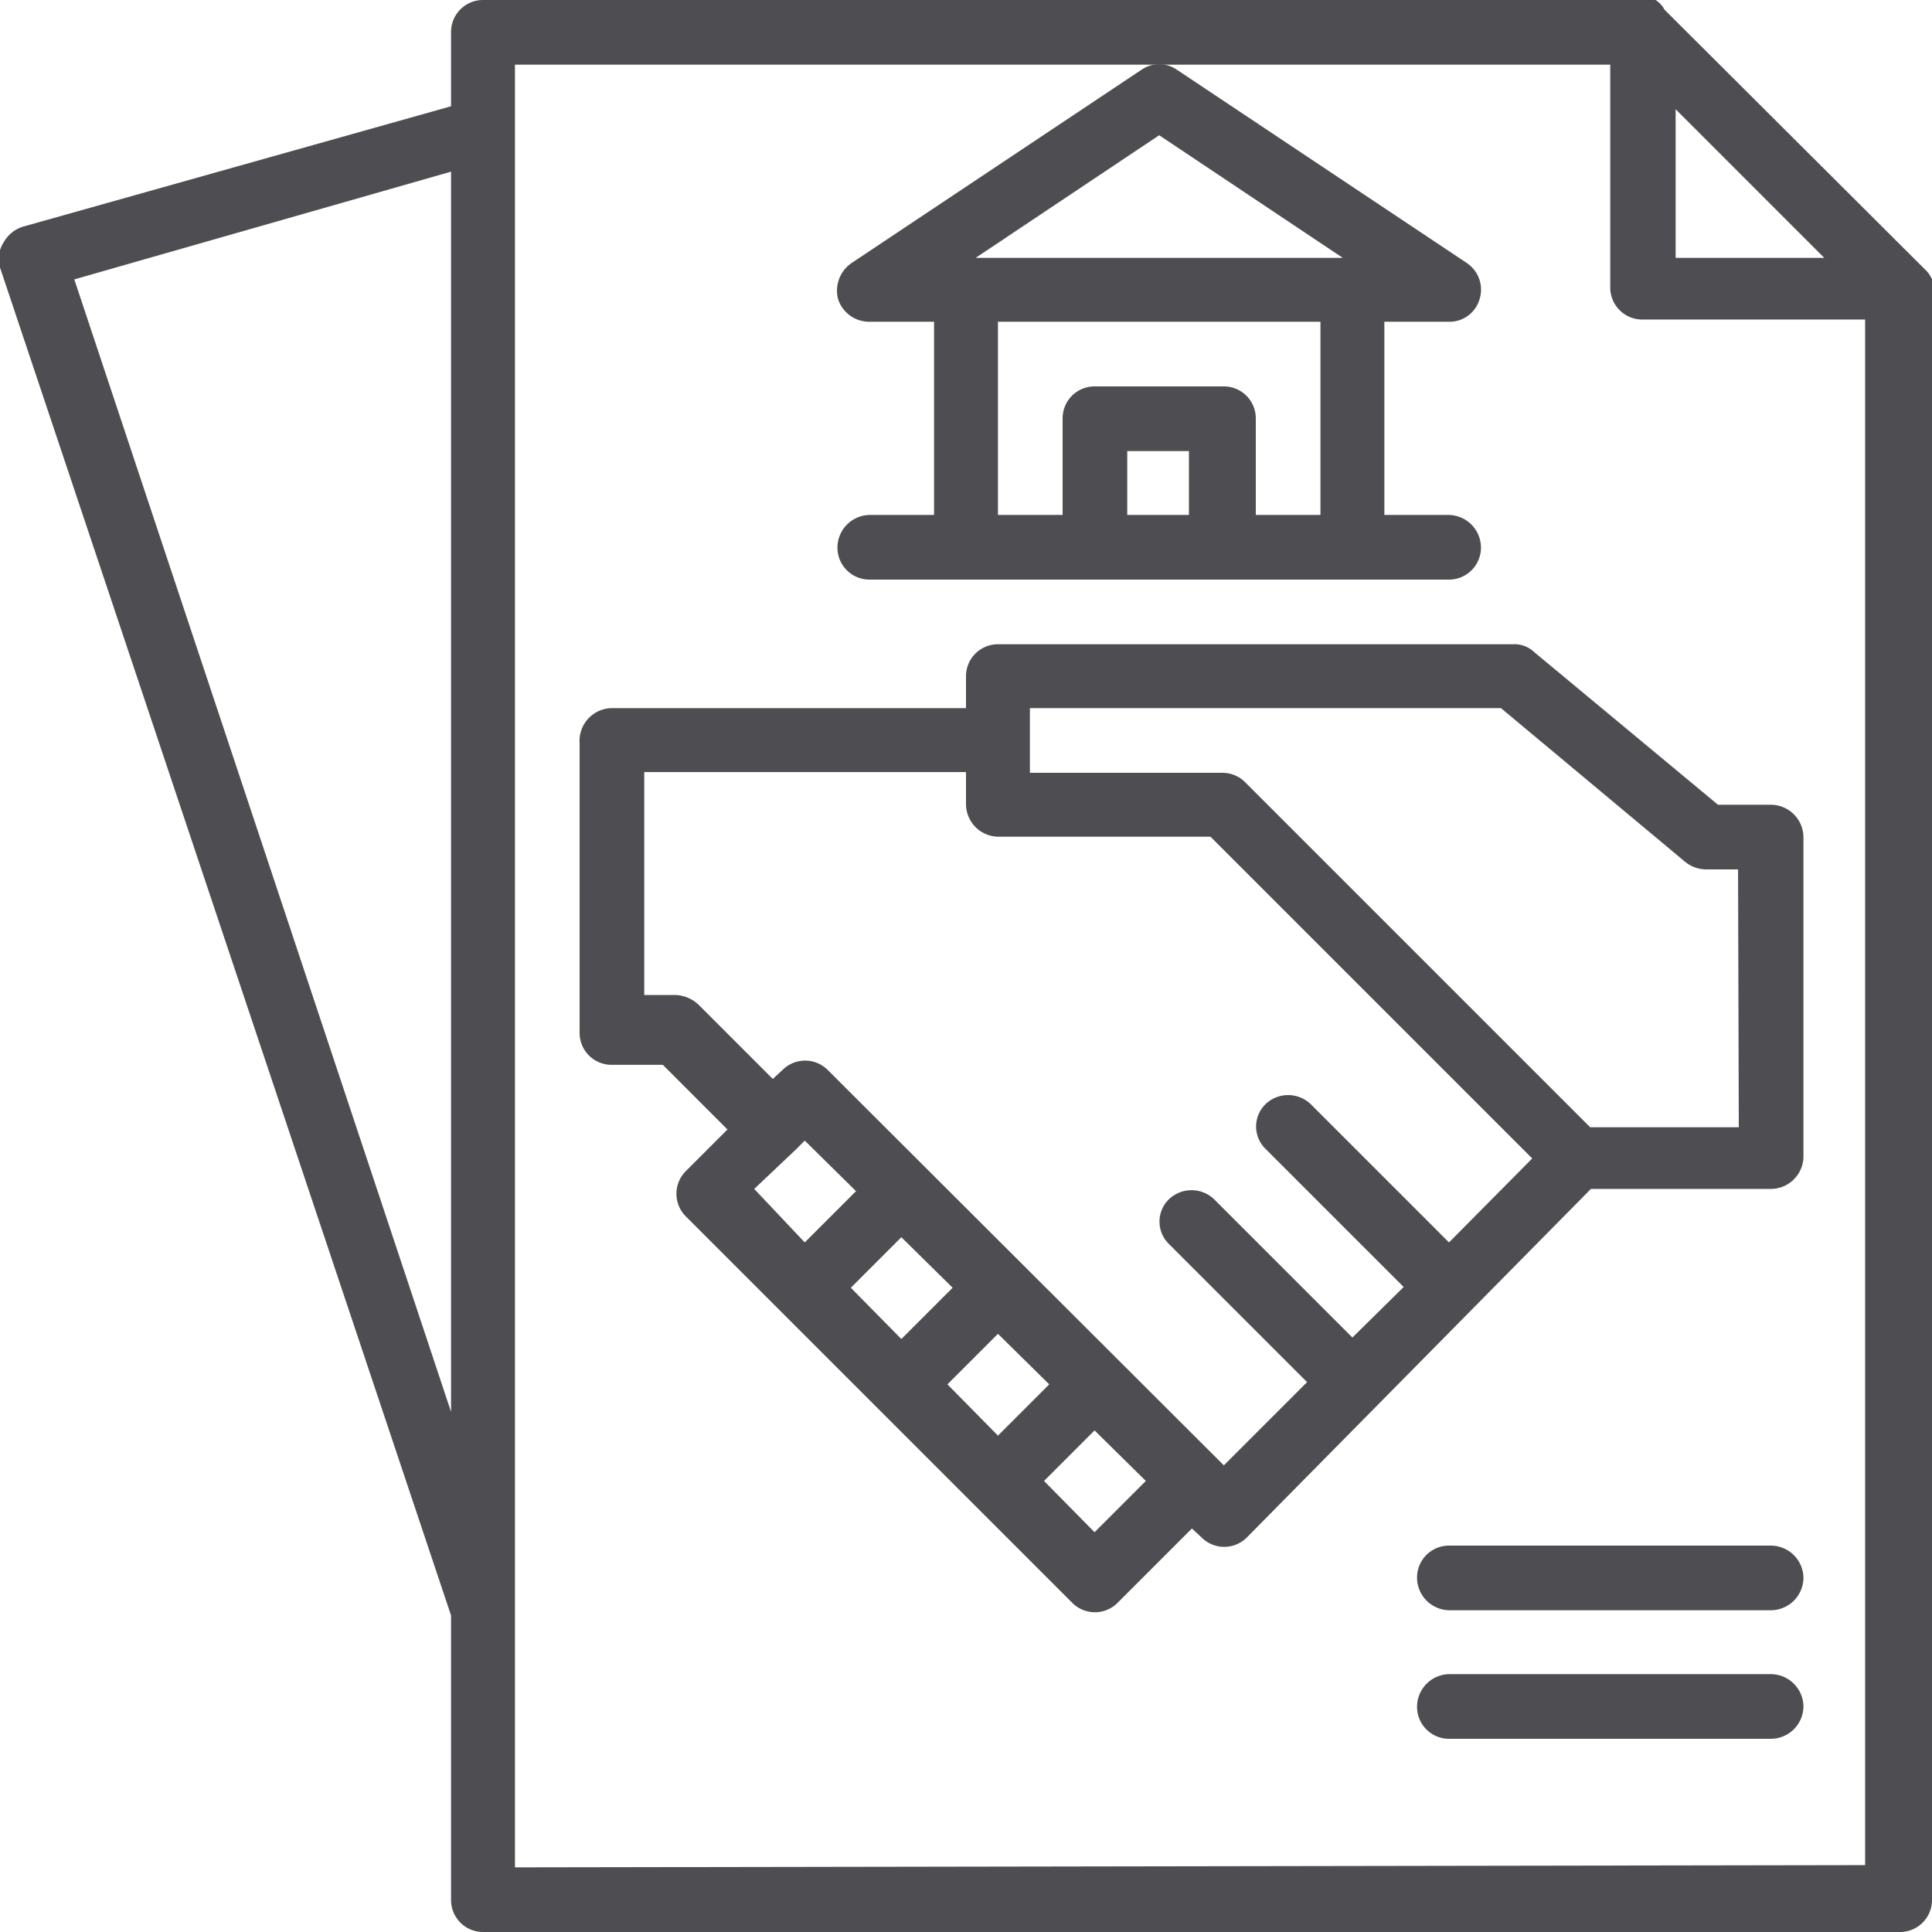
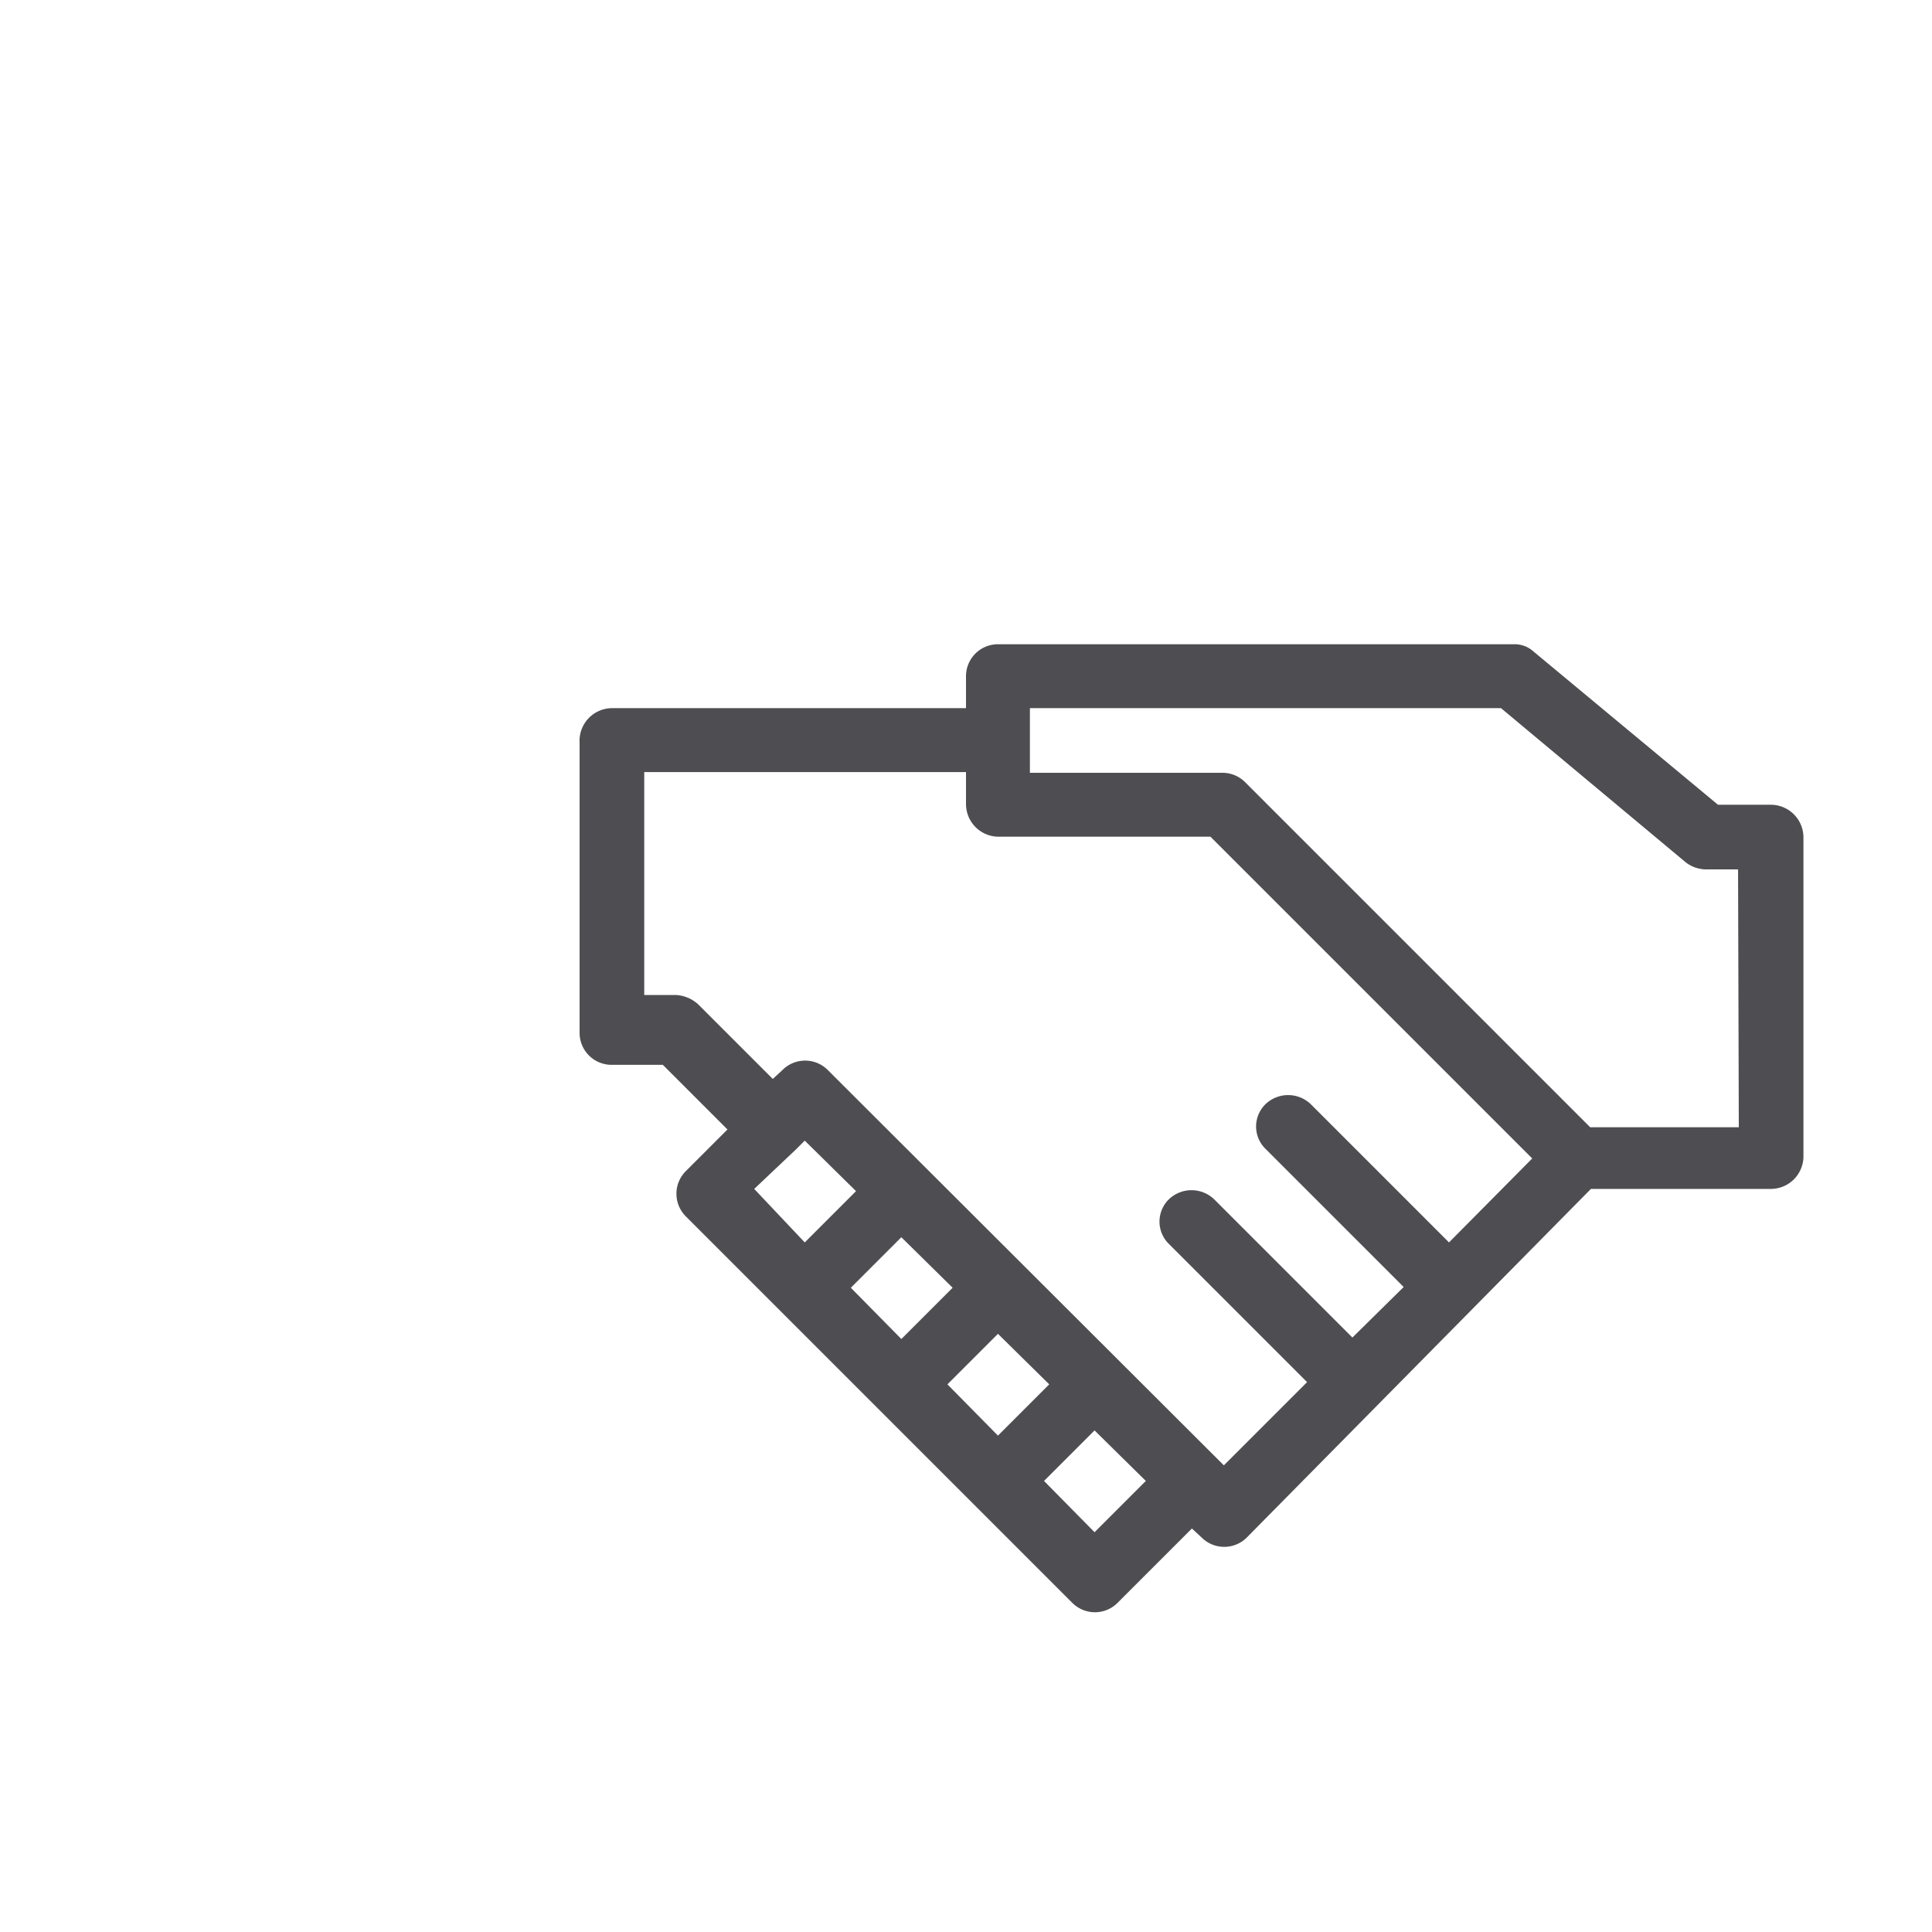
<svg xmlns="http://www.w3.org/2000/svg" id="Capa_1" data-name="Capa 1" viewBox="0 0 26 26">
  <defs>
    <style>.cls-1{fill:#4e4d51;}</style>
  </defs>
  <title>Web Tripe 2</title>
  <path class="cls-1" d="M23.83,10.83h-.71L20.64,8.77a.38.38,0,0,0-.27-.1H13.43A.43.43,0,0,0,13,9.1v.43H8.23A.44.44,0,0,0,7.8,10v3.9a.43.43,0,0,0,.43.43h.69l.87.87-.56.56a.43.43,0,0,0,0,.61l5.2,5.2a.43.43,0,0,0,.61,0l1-1,.13.12a.43.43,0,0,0,.61,0L21.41,16h2.42a.44.44,0,0,0,.44-.43V11.27A.44.44,0,0,0,23.83,10.83ZM10.71,15.47l.12-.12.69.68-.69.69L10.15,16Zm1.42,1.18.69.68-.69.69-.68-.69Zm1.3,1.3.69.68-.69.69-.68-.69Zm1.3,2.67-.68-.69.68-.68.69.68Zm4.77-3.9-1.86-1.86a.44.44,0,0,0-.61,0,.42.42,0,0,0,0,.6l1.86,1.86L18.2,18l-1.86-1.86a.44.44,0,0,0-.61,0,.42.42,0,0,0,0,.6l1.86,1.86-1.12,1.12-5.33-5.32a.43.43,0,0,0-.61,0l-.13.12-1-1a.48.48,0,0,0-.31-.13H8.67v-3H13v.43a.44.44,0,0,0,.43.44h2.86l4.33,4.33Zm3.9-1.55h-2l-4.64-4.64a.43.43,0,0,0-.3-.13h-2.6V9.53h6.34l2.48,2.07a.45.45,0,0,0,.28.1h.43Z" />
-   <path class="cls-1" d="M11.7,6.93a.44.44,0,0,0-.43.44.43.43,0,0,0,.43.43h7.8a.43.43,0,0,0,.43-.43.44.44,0,0,0-.43-.44h-.87V4.33h.87a.42.42,0,0,0,.41-.3.43.43,0,0,0-.17-.49L15.84.94a.42.42,0,0,0-.48,0l-3.9,2.6a.45.45,0,0,0-.18.49.44.44,0,0,0,.42.3h.87v2.6Zm3.47,0V6.07H16v.86Zm.43-5.11,2.47,1.65H13.13ZM13.43,4.33h4.34v2.6H16.9V5.63a.43.43,0,0,0-.43-.43H14.73a.43.43,0,0,0-.43.43v1.3h-.87Z" />
-   <path class="cls-1" d="M23.83,20.8H19.5a.43.43,0,0,0-.43.43.44.44,0,0,0,.43.44h4.33a.44.44,0,0,0,.44-.44A.44.44,0,0,0,23.83,20.8Z" />
-   <path class="cls-1" d="M23.83,22.53H19.5a.44.44,0,0,0-.43.44.43.43,0,0,0,.43.43h4.33a.44.44,0,0,0,.44-.43A.44.44,0,0,0,23.83,22.53Z" />
-   <path class="cls-1" d="M26,3.76v0a.38.38,0,0,0-.09-.13L22.4.13A.34.34,0,0,0,22.28,0h-.05a.35.35,0,0,0-.11,0H6.5a.43.43,0,0,0-.43.43v1L.31,3.05a.45.45,0,0,0-.26.21A.41.41,0,0,0,0,3.6L6.07,21.74v3.83A.43.43,0,0,0,6.5,26H25.57a.43.43,0,0,0,.43-.43V3.9Zm-1.45-.29h-2v-2ZM1,3.76,6.07,2.31V19ZM6.93,25.13V.87H21.67v3a.43.43,0,0,0,.43.43h3v20.8Z" />
</svg>